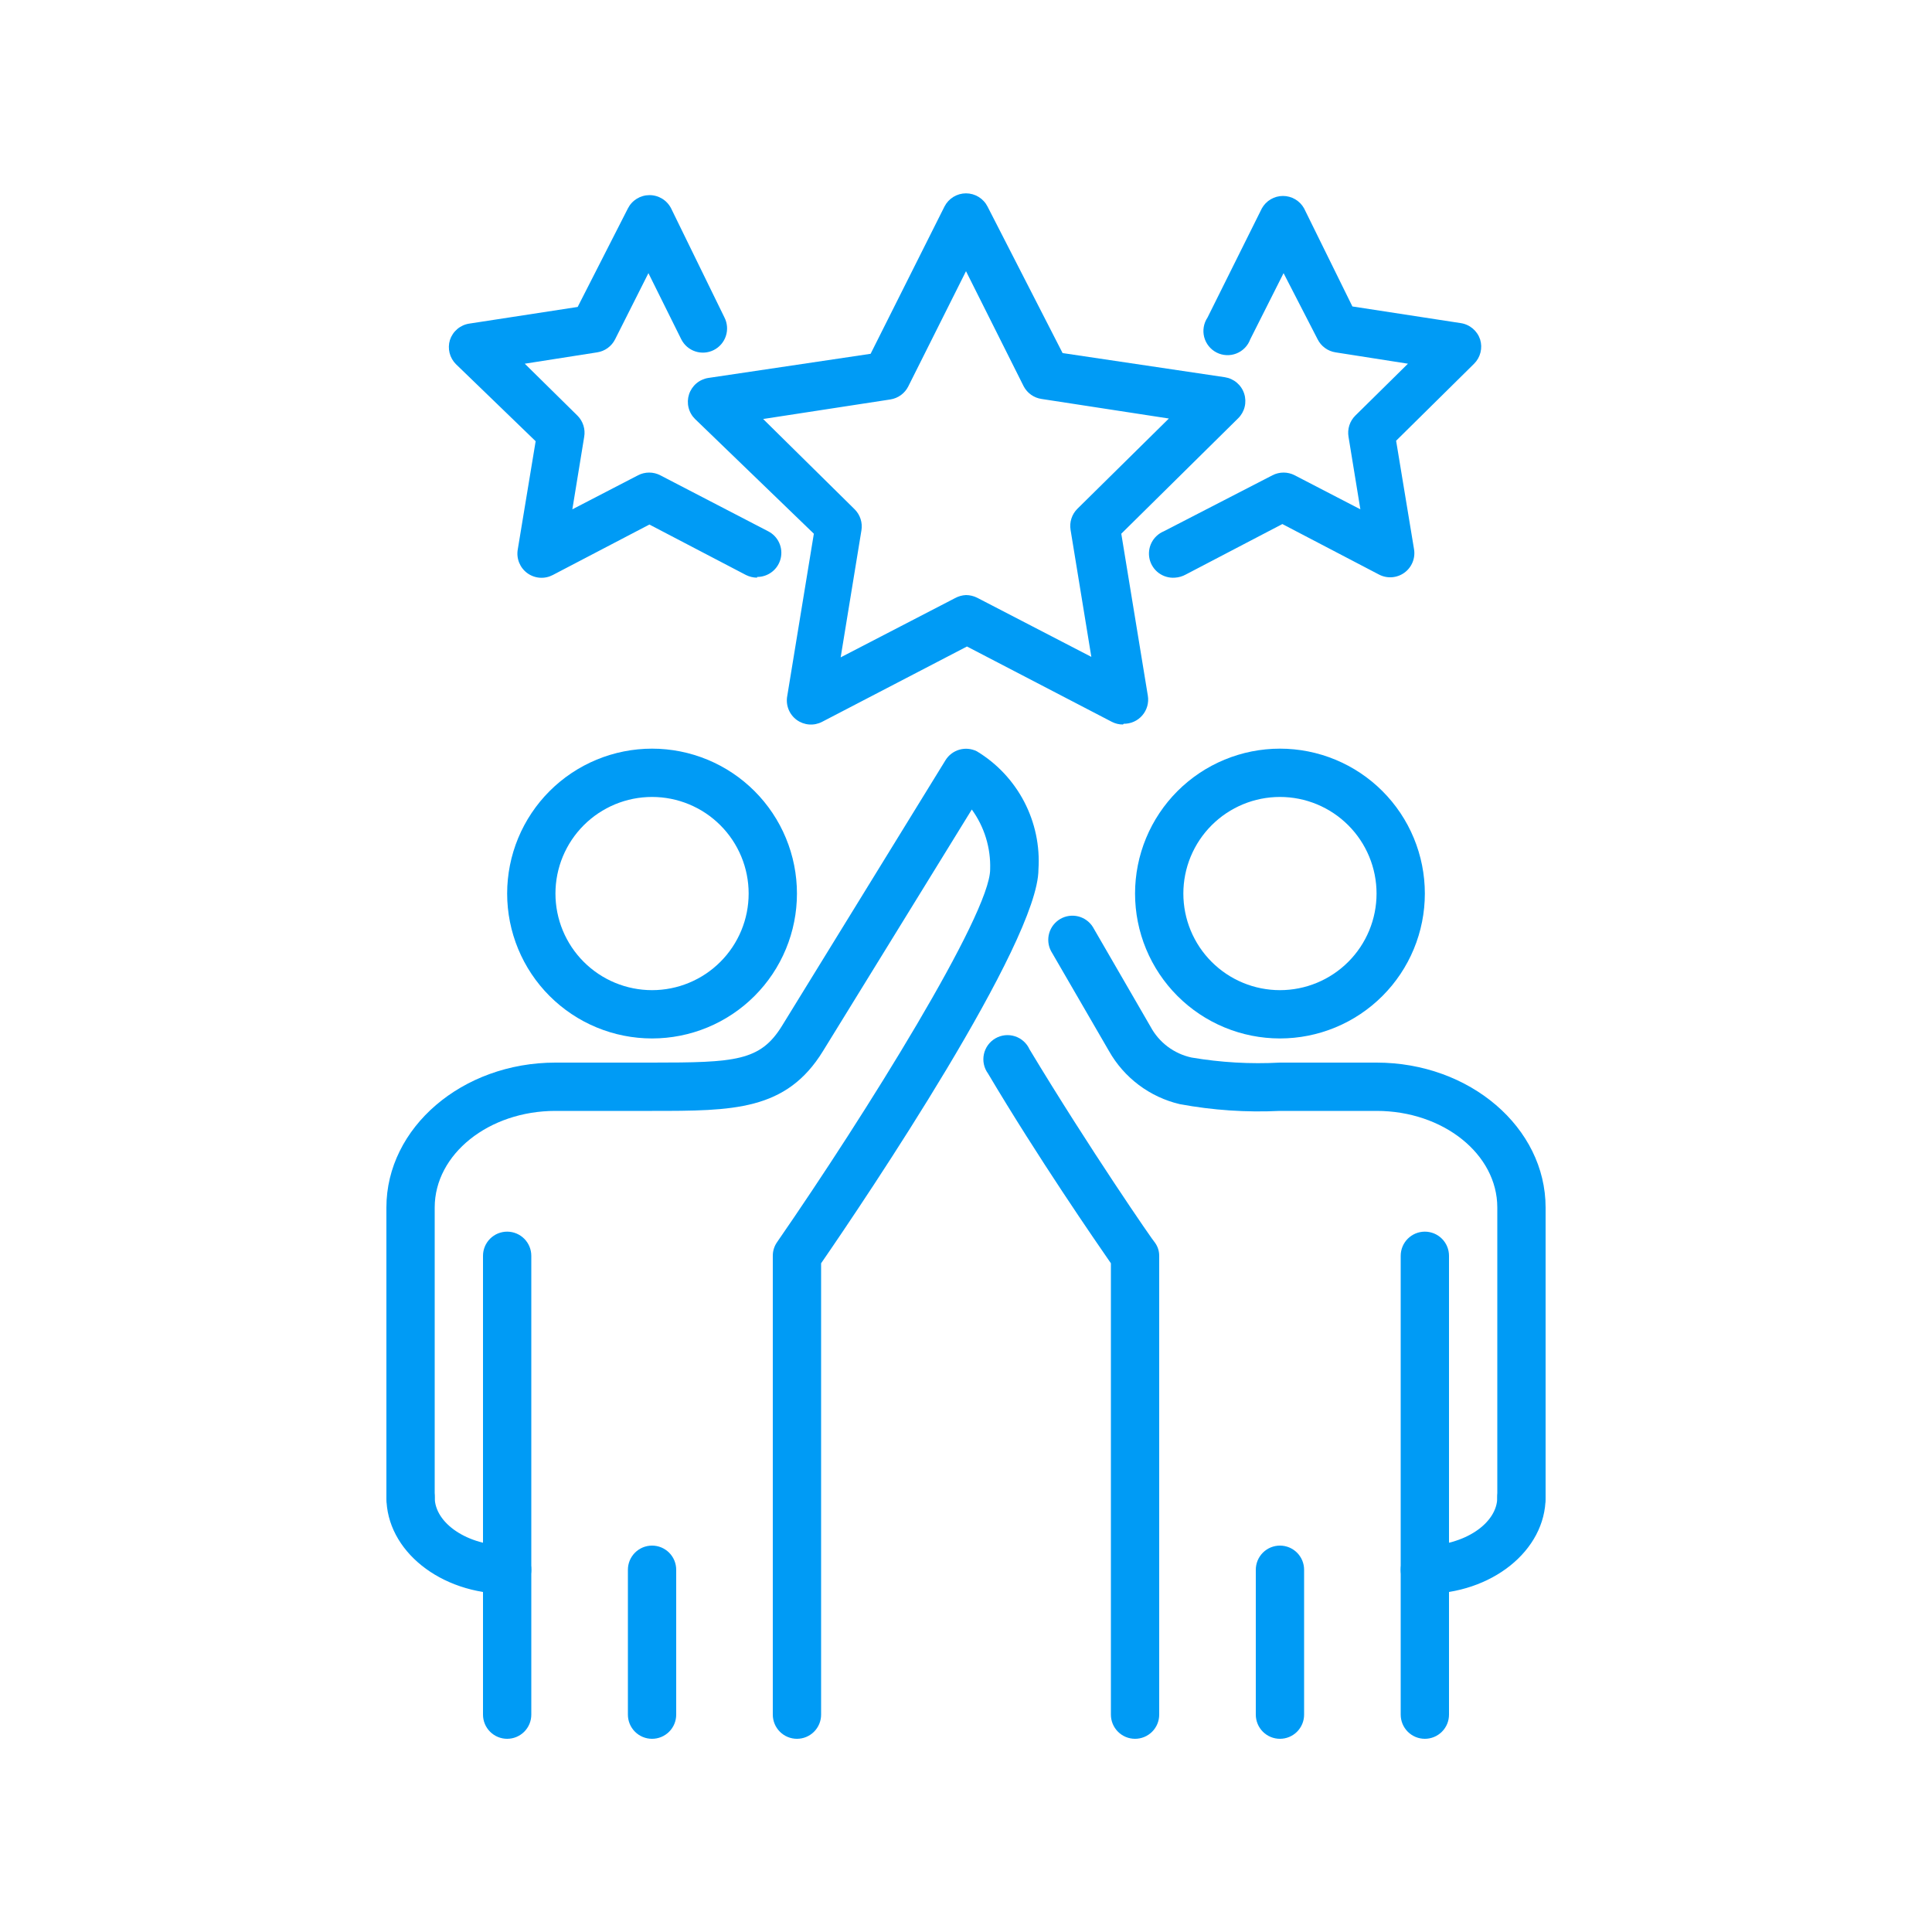
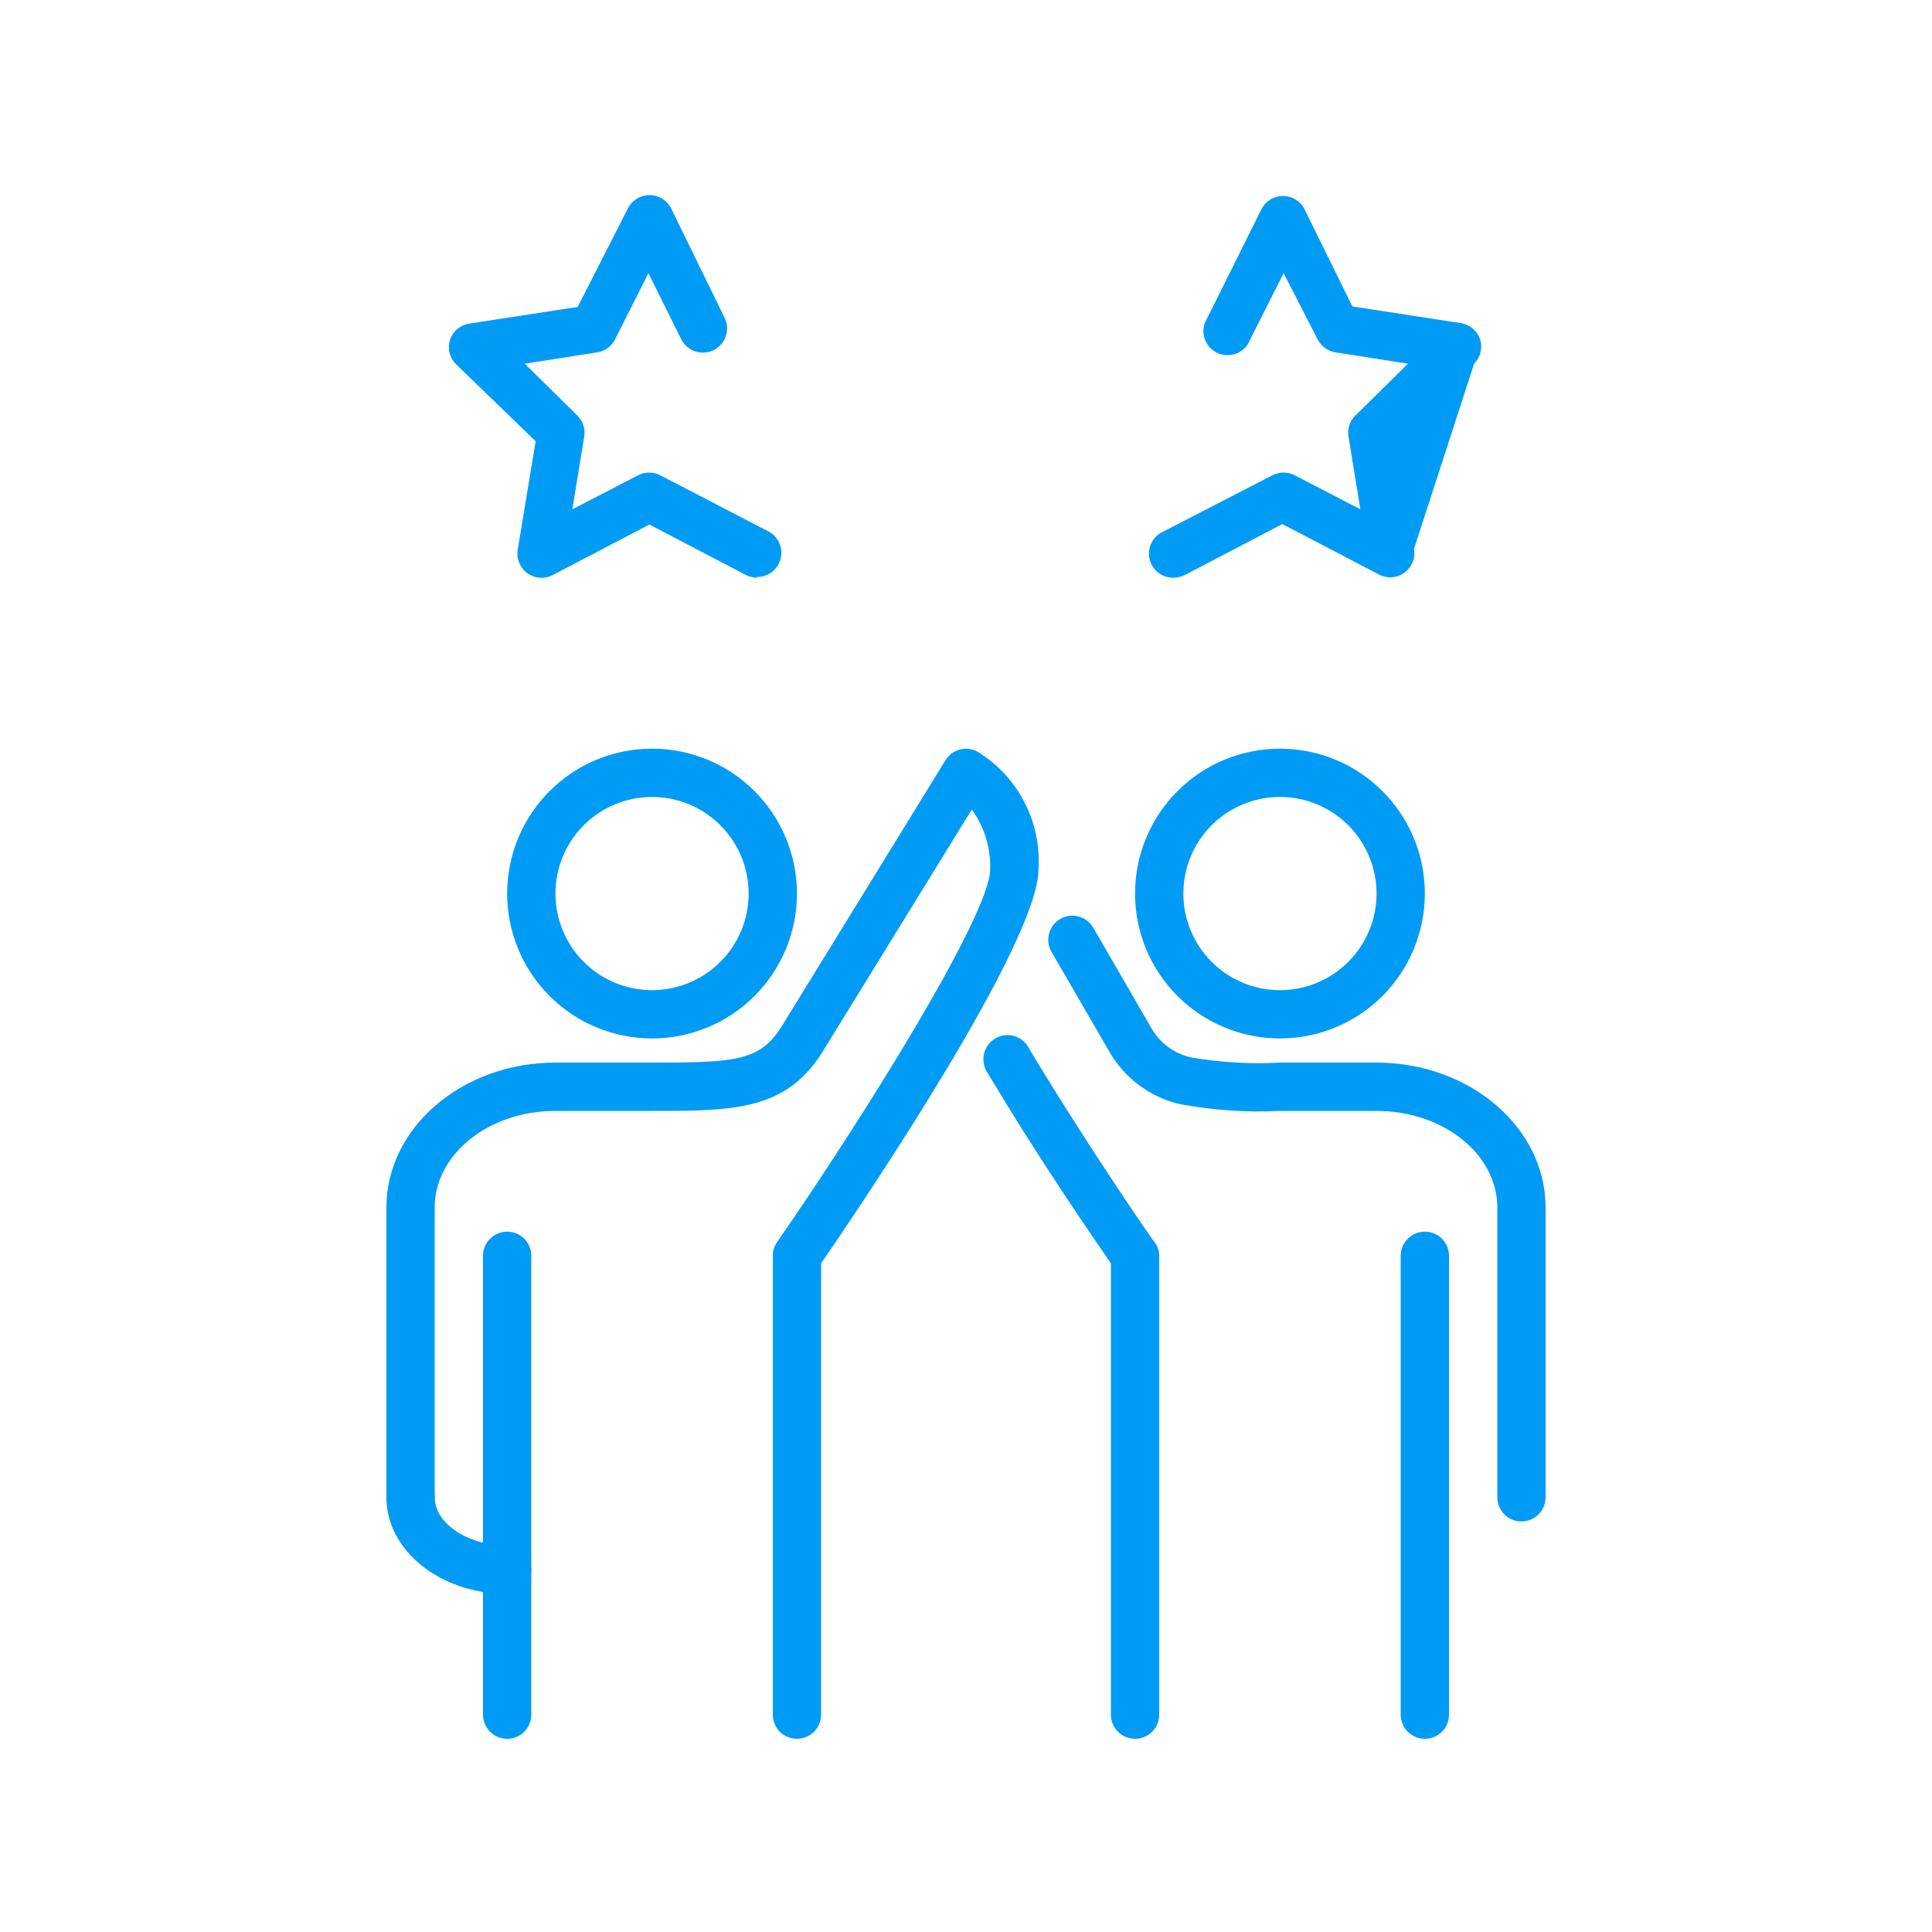
<svg xmlns="http://www.w3.org/2000/svg" width="1080" zoomAndPan="magnify" viewBox="0 0 810 810" height="1080" preserveAspectRatio="xMidYMid meet" version="1.0">
  <path fill="#009bf5" d="M 212.625 729 C 211.961 729 211.301 728.934 210.648 728.805 C 209.996 728.676 209.363 728.484 208.75 728.23 C 208.137 727.977 207.551 727.664 207 727.293 C 206.445 726.926 205.938 726.504 205.465 726.035 C 204.996 725.562 204.574 725.055 204.207 724.5 C 203.836 723.949 203.523 723.363 203.27 722.75 C 203.016 722.137 202.824 721.504 202.695 720.852 C 202.566 720.199 202.5 719.539 202.5 718.875 L 202.5 526.5 C 202.5 525.836 202.566 525.176 202.695 524.523 C 202.824 523.871 203.016 523.238 203.27 522.625 C 203.523 522.012 203.836 521.426 204.207 520.875 C 204.574 520.32 204.996 519.812 205.465 519.34 C 205.938 518.871 206.445 518.449 207 518.082 C 207.551 517.711 208.137 517.398 208.75 517.145 C 209.363 516.891 209.996 516.699 210.648 516.57 C 211.301 516.441 211.961 516.375 212.625 516.375 C 213.289 516.375 213.949 516.441 214.602 516.57 C 215.254 516.699 215.887 516.891 216.5 517.145 C 217.113 517.398 217.699 517.711 218.25 518.082 C 218.805 518.449 219.312 518.871 219.785 519.34 C 220.254 519.812 220.676 520.32 221.043 520.875 C 221.414 521.426 221.727 522.012 221.98 522.625 C 222.234 523.238 222.426 523.871 222.555 524.523 C 222.684 525.176 222.75 525.836 222.75 526.5 L 222.75 718.875 C 222.75 719.539 222.684 720.199 222.555 720.852 C 222.426 721.504 222.234 722.137 221.98 722.75 C 221.727 723.363 221.414 723.949 221.043 724.5 C 220.676 725.055 220.254 725.562 219.785 726.035 C 219.312 726.504 218.805 726.926 218.25 727.293 C 217.699 727.664 217.113 727.977 216.5 728.23 C 215.887 728.484 215.254 728.676 214.602 728.805 C 213.949 728.934 213.289 729 212.625 729 Z M 212.625 729 " fill-opacity="1" fill-rule="nonzero" />
  <path fill="#009bf5" d="M 212.625 668.25 C 184.68 668.25 162 650.125 162 627.75 C 162 627.086 162.066 626.426 162.195 625.773 C 162.324 625.121 162.516 624.488 162.77 623.875 C 163.023 623.262 163.336 622.676 163.707 622.125 C 164.074 621.57 164.496 621.062 164.965 620.59 C 165.438 620.121 165.945 619.699 166.5 619.332 C 167.051 618.961 167.637 618.648 168.25 618.395 C 168.863 618.141 169.496 617.949 170.148 617.82 C 170.801 617.691 171.461 617.625 172.125 617.625 C 172.789 617.625 173.449 617.691 174.102 617.82 C 174.754 617.949 175.387 618.141 176 618.395 C 176.613 618.648 177.199 618.961 177.75 619.332 C 178.305 619.699 178.812 620.121 179.285 620.59 C 179.754 621.062 180.176 621.57 180.543 622.125 C 180.914 622.676 181.227 623.262 181.48 623.875 C 181.734 624.488 181.926 625.121 182.055 625.773 C 182.184 626.426 182.25 627.086 182.25 627.75 C 182.25 638.684 196.121 648 212.625 648 C 213.289 648 213.949 648.066 214.602 648.195 C 215.254 648.324 215.887 648.516 216.5 648.77 C 217.113 649.023 217.699 649.336 218.25 649.707 C 218.805 650.074 219.312 650.496 219.785 650.965 C 220.254 651.438 220.676 651.945 221.043 652.5 C 221.414 653.051 221.727 653.637 221.98 654.25 C 222.234 654.863 222.426 655.496 222.555 656.148 C 222.684 656.801 222.75 657.461 222.75 658.125 C 222.75 658.789 222.684 659.449 222.555 660.102 C 222.426 660.754 222.234 661.387 221.98 662 C 221.727 662.613 221.414 663.199 221.043 663.75 C 220.676 664.305 220.254 664.812 219.785 665.285 C 219.312 665.754 218.805 666.176 218.25 666.543 C 217.699 666.914 217.113 667.227 216.5 667.48 C 215.887 667.734 215.254 667.926 214.602 668.055 C 213.949 668.184 213.289 668.25 212.625 668.25 Z M 212.625 668.25 " fill-opacity="1" fill-rule="nonzero" />
  <path fill="#009bf5" d="M 273.375 435.375 C 271.387 435.375 269.402 435.277 267.422 435.082 C 265.441 434.887 263.477 434.598 261.523 434.207 C 259.57 433.82 257.645 433.336 255.738 432.758 C 253.836 432.18 251.965 431.512 250.125 430.75 C 248.289 429.988 246.492 429.141 244.738 428.203 C 242.984 427.266 241.277 426.242 239.625 425.137 C 237.969 424.031 236.375 422.848 234.836 421.586 C 233.297 420.324 231.824 418.988 230.418 417.582 C 229.012 416.176 227.676 414.703 226.414 413.164 C 225.152 411.625 223.969 410.031 222.863 408.375 C 221.758 406.723 220.734 405.016 219.797 403.262 C 218.859 401.508 218.012 399.711 217.25 397.871 C 216.488 396.035 215.82 394.164 215.242 392.258 C 214.664 390.355 214.18 388.43 213.793 386.477 C 213.402 384.523 213.113 382.559 212.918 380.578 C 212.723 378.598 212.625 376.613 212.625 374.625 C 212.625 372.637 212.723 370.652 212.918 368.672 C 213.113 366.691 213.402 364.727 213.793 362.773 C 214.18 360.82 214.664 358.895 215.242 356.988 C 215.82 355.086 216.488 353.215 217.25 351.375 C 218.012 349.539 218.859 347.742 219.797 345.988 C 220.734 344.234 221.758 342.527 222.863 340.875 C 223.969 339.219 225.152 337.625 226.414 336.086 C 227.676 334.547 229.012 333.074 230.418 331.668 C 231.824 330.262 233.297 328.926 234.836 327.664 C 236.375 326.402 237.969 325.219 239.625 324.113 C 241.277 323.008 242.984 321.984 244.738 321.047 C 246.492 320.109 248.289 319.262 250.125 318.5 C 251.965 317.738 253.836 317.07 255.738 316.492 C 257.645 315.914 259.57 315.43 261.523 315.043 C 263.477 314.652 265.441 314.363 267.422 314.168 C 269.402 313.973 271.387 313.875 273.375 313.875 C 275.363 313.875 277.348 313.973 279.328 314.168 C 281.309 314.363 283.273 314.652 285.227 315.043 C 287.18 315.43 289.105 315.914 291.012 316.492 C 292.914 317.07 294.785 317.738 296.621 318.5 C 298.461 319.262 300.258 320.109 302.012 321.047 C 303.766 321.984 305.473 323.008 307.125 324.113 C 308.781 325.219 310.375 326.402 311.914 327.664 C 313.453 328.926 314.926 330.262 316.332 331.668 C 317.738 333.074 319.074 334.547 320.336 336.086 C 321.598 337.625 322.781 339.219 323.887 340.875 C 324.992 342.527 326.016 344.234 326.953 345.988 C 327.891 347.742 328.738 349.539 329.5 351.375 C 330.262 353.215 330.93 355.086 331.508 356.988 C 332.086 358.895 332.57 360.82 332.957 362.773 C 333.348 364.727 333.637 366.691 333.832 368.672 C 334.027 370.652 334.125 372.637 334.125 374.625 C 334.125 376.613 334.027 378.598 333.832 380.578 C 333.637 382.559 333.348 384.523 332.957 386.477 C 332.57 388.43 332.086 390.355 331.508 392.262 C 330.93 394.164 330.262 396.035 329.5 397.871 C 328.738 399.711 327.891 401.508 326.953 403.262 C 326.016 405.016 324.992 406.723 323.887 408.375 C 322.781 410.031 321.598 411.625 320.336 413.164 C 319.074 414.703 317.738 416.176 316.332 417.582 C 314.926 418.988 313.453 420.324 311.914 421.586 C 310.375 422.848 308.781 424.031 307.125 425.137 C 305.473 426.242 303.766 427.266 302.012 428.203 C 300.258 429.141 298.461 429.988 296.621 430.75 C 294.785 431.512 292.914 432.18 291.012 432.758 C 289.105 433.336 287.18 433.82 285.227 434.207 C 283.273 434.598 281.309 434.887 279.328 435.082 C 277.348 435.277 275.363 435.375 273.375 435.375 Z M 273.375 334.125 C 272.047 334.125 270.727 334.191 269.406 334.32 C 268.086 334.449 266.773 334.645 265.473 334.902 C 264.172 335.16 262.887 335.484 261.617 335.867 C 260.348 336.254 259.102 336.699 257.875 337.207 C 256.652 337.715 255.453 338.281 254.285 338.906 C 253.113 339.531 251.977 340.215 250.875 340.949 C 249.773 341.688 248.707 342.477 247.684 343.316 C 246.656 344.16 245.676 345.051 244.738 345.988 C 243.801 346.926 242.91 347.906 242.066 348.934 C 241.227 349.957 240.438 351.023 239.699 352.125 C 238.965 353.227 238.281 354.363 237.656 355.535 C 237.031 356.703 236.465 357.902 235.957 359.125 C 235.449 360.352 235.004 361.598 234.617 362.867 C 234.234 364.137 233.91 365.422 233.652 366.723 C 233.395 368.023 233.199 369.336 233.07 370.656 C 232.941 371.977 232.875 373.297 232.875 374.625 C 232.875 375.953 232.941 377.273 233.07 378.594 C 233.199 379.914 233.395 381.227 233.652 382.527 C 233.91 383.828 234.234 385.113 234.617 386.383 C 235.004 387.652 235.449 388.898 235.957 390.125 C 236.465 391.348 237.031 392.547 237.656 393.715 C 238.281 394.887 238.965 396.023 239.699 397.125 C 240.438 398.227 241.227 399.293 242.066 400.316 C 242.91 401.344 243.801 402.324 244.738 403.262 C 245.676 404.199 246.656 405.09 247.684 405.934 C 248.707 406.773 249.773 407.562 250.875 408.301 C 251.977 409.035 253.113 409.719 254.285 410.344 C 255.453 410.969 256.652 411.535 257.875 412.043 C 259.102 412.551 260.348 412.996 261.617 413.383 C 262.887 413.766 264.172 414.09 265.473 414.348 C 266.773 414.605 268.086 414.801 269.406 414.93 C 270.727 415.059 272.047 415.125 273.375 415.125 C 274.703 415.125 276.023 415.059 277.344 414.93 C 278.664 414.801 279.977 414.605 281.277 414.348 C 282.578 414.09 283.863 413.766 285.133 413.383 C 286.402 412.996 287.648 412.551 288.875 412.043 C 290.098 411.535 291.297 410.969 292.465 410.344 C 293.637 409.719 294.773 409.035 295.875 408.301 C 296.977 407.562 298.043 406.773 299.066 405.934 C 300.094 405.09 301.074 404.199 302.012 403.262 C 302.949 402.324 303.84 401.344 304.684 400.316 C 305.523 399.293 306.312 398.227 307.051 397.125 C 307.785 396.023 308.469 394.887 309.094 393.715 C 309.719 392.547 310.285 391.348 310.793 390.125 C 311.301 388.898 311.746 387.652 312.133 386.383 C 312.516 385.113 312.84 383.828 313.098 382.527 C 313.355 381.227 313.551 379.914 313.68 378.594 C 313.809 377.273 313.875 375.953 313.875 374.625 C 313.875 373.297 313.809 371.977 313.68 370.656 C 313.551 369.336 313.355 368.023 313.098 366.723 C 312.84 365.422 312.516 364.137 312.133 362.867 C 311.746 361.598 311.301 360.352 310.793 359.125 C 310.285 357.902 309.719 356.703 309.094 355.535 C 308.469 354.363 307.785 353.227 307.051 352.125 C 306.312 351.023 305.523 349.957 304.684 348.934 C 303.84 347.906 302.949 346.926 302.012 345.988 C 301.074 345.051 300.094 344.16 299.066 343.316 C 298.043 342.477 296.977 341.688 295.875 340.949 C 294.773 340.215 293.637 339.531 292.465 338.906 C 291.297 338.281 290.098 337.715 288.875 337.207 C 287.648 336.699 286.402 336.254 285.133 335.867 C 283.863 335.484 282.578 335.16 281.277 334.902 C 279.977 334.645 278.664 334.449 277.344 334.32 C 276.023 334.191 274.703 334.125 273.375 334.125 Z M 273.375 334.125 " fill-opacity="1" fill-rule="nonzero" />
-   <path fill="#009bf5" d="M 273.375 729 C 272.711 729 272.051 728.934 271.398 728.805 C 270.746 728.676 270.113 728.484 269.5 728.23 C 268.887 727.977 268.301 727.664 267.75 727.293 C 267.195 726.926 266.688 726.504 266.215 726.035 C 265.746 725.562 265.324 725.055 264.957 724.5 C 264.586 723.949 264.273 723.363 264.02 722.75 C 263.766 722.137 263.574 721.504 263.445 720.852 C 263.316 720.199 263.25 719.539 263.25 718.875 L 263.25 658.125 C 263.25 657.461 263.316 656.801 263.445 656.148 C 263.574 655.496 263.766 654.863 264.02 654.25 C 264.273 653.637 264.586 653.051 264.957 652.5 C 265.324 651.945 265.746 651.438 266.215 650.965 C 266.688 650.496 267.195 650.074 267.75 649.707 C 268.301 649.336 268.887 649.023 269.5 648.77 C 270.113 648.516 270.746 648.324 271.398 648.195 C 272.051 648.066 272.711 648 273.375 648 C 274.039 648 274.699 648.066 275.352 648.195 C 276.004 648.324 276.637 648.516 277.25 648.77 C 277.863 649.023 278.449 649.336 279 649.707 C 279.555 650.074 280.062 650.496 280.535 650.965 C 281.004 651.438 281.426 651.945 281.793 652.5 C 282.164 653.051 282.477 653.637 282.73 654.25 C 282.984 654.863 283.176 655.496 283.305 656.148 C 283.434 656.801 283.5 657.461 283.5 658.125 L 283.5 718.875 C 283.5 719.539 283.434 720.199 283.305 720.852 C 283.176 721.504 282.984 722.137 282.73 722.75 C 282.477 723.363 282.164 723.949 281.793 724.5 C 281.426 725.055 281.004 725.562 280.535 726.035 C 280.062 726.504 279.555 726.926 279 727.293 C 278.449 727.664 277.863 727.977 277.25 728.23 C 276.637 728.484 276.004 728.676 275.352 728.805 C 274.699 728.934 274.039 729 273.375 729 Z M 273.375 729 " fill-opacity="1" fill-rule="nonzero" />
  <path fill="#009bf5" d="M 334.125 729 C 333.461 729 332.801 728.934 332.148 728.805 C 331.496 728.676 330.863 728.484 330.25 728.23 C 329.637 727.977 329.051 727.664 328.5 727.293 C 327.945 726.926 327.438 726.504 326.965 726.035 C 326.496 725.562 326.074 725.055 325.707 724.5 C 325.336 723.949 325.023 723.363 324.77 722.75 C 324.516 722.137 324.324 721.504 324.195 720.852 C 324.066 720.199 324 719.539 324 718.875 L 324 526.5 C 324.004 524.387 324.613 522.461 325.824 520.73 C 362.879 467.168 415.125 383.23 415.125 364.5 C 415.199 362.266 415.086 360.043 414.793 357.828 C 414.5 355.613 414.023 353.441 413.371 351.305 C 412.715 349.168 411.891 347.102 410.891 345.102 C 409.895 343.102 408.742 341.199 407.43 339.391 L 345.059 440.641 C 329.672 465.75 307.293 465.75 273.375 465.75 L 232.875 465.75 C 204.93 465.75 182.25 483.875 182.25 506.25 L 182.25 627.75 C 182.25 628.414 182.184 629.074 182.055 629.727 C 181.926 630.379 181.734 631.012 181.48 631.625 C 181.227 632.238 180.914 632.82 180.543 633.375 C 180.176 633.93 179.754 634.438 179.285 634.91 C 178.812 635.379 178.305 635.801 177.75 636.168 C 177.199 636.539 176.613 636.852 176 637.105 C 175.387 637.359 174.754 637.551 174.102 637.68 C 173.449 637.809 172.789 637.875 172.125 637.875 C 171.461 637.875 170.801 637.809 170.148 637.68 C 169.496 637.551 168.863 637.359 168.25 637.105 C 167.637 636.852 167.051 636.539 166.5 636.168 C 165.945 635.801 165.438 635.379 164.965 634.91 C 164.496 634.438 164.074 633.93 163.707 633.375 C 163.336 632.824 163.023 632.238 162.77 631.625 C 162.516 631.012 162.324 630.379 162.195 629.727 C 162.066 629.074 162 628.414 162 627.75 L 162 506.25 C 162 472.734 193.793 445.5 232.875 445.5 L 273.375 445.5 C 308.305 445.5 318.734 444.891 327.848 430.109 L 396.395 318.734 C 396.723 318.199 397.098 317.699 397.52 317.234 C 397.941 316.77 398.402 316.348 398.902 315.969 C 399.406 315.59 399.938 315.262 400.496 314.98 C 401.059 314.699 401.641 314.473 402.246 314.301 C 402.852 314.129 403.465 314.016 404.09 313.957 C 404.715 313.898 405.34 313.898 405.965 313.961 C 406.59 314.02 407.207 314.133 407.809 314.309 C 408.414 314.48 408.996 314.707 409.555 314.988 C 411.652 316.258 413.652 317.66 415.559 319.203 C 417.461 320.746 419.254 322.41 420.93 324.195 C 422.605 325.984 424.152 327.875 425.57 329.875 C 426.988 331.871 428.266 333.957 429.398 336.129 C 430.531 338.301 431.512 340.543 432.336 342.848 C 433.164 345.156 433.828 347.508 434.336 349.906 C 434.84 352.301 435.18 354.723 435.355 357.168 C 435.527 359.609 435.535 362.055 435.375 364.5 C 435.375 394.875 363.184 502.199 344.25 529.641 L 344.25 718.875 C 344.25 719.539 344.184 720.199 344.055 720.852 C 343.926 721.504 343.734 722.137 343.48 722.75 C 343.227 723.363 342.914 723.949 342.543 724.5 C 342.176 725.055 341.754 725.562 341.285 726.035 C 340.812 726.504 340.305 726.926 339.75 727.293 C 339.199 727.664 338.613 727.977 338 728.23 C 337.387 728.484 336.754 728.676 336.102 728.805 C 335.449 728.934 334.789 729 334.125 729 Z M 334.125 729 " fill-opacity="1" fill-rule="nonzero" />
  <path fill="#009bf5" d="M 597.375 729 C 596.711 729 596.051 728.934 595.398 728.805 C 594.746 728.676 594.113 728.484 593.5 728.23 C 592.887 727.977 592.301 727.664 591.75 727.293 C 591.195 726.926 590.688 726.504 590.215 726.035 C 589.746 725.562 589.324 725.055 588.957 724.5 C 588.586 723.949 588.273 723.363 588.02 722.75 C 587.766 722.137 587.574 721.504 587.445 720.852 C 587.316 720.199 587.25 719.539 587.25 718.875 L 587.25 526.5 C 587.25 525.836 587.316 525.176 587.445 524.523 C 587.574 523.871 587.766 523.238 588.02 522.625 C 588.273 522.012 588.586 521.426 588.957 520.875 C 589.324 520.32 589.746 519.812 590.215 519.34 C 590.688 518.871 591.195 518.449 591.75 518.082 C 592.301 517.711 592.887 517.398 593.5 517.145 C 594.113 516.891 594.746 516.699 595.398 516.57 C 596.051 516.441 596.711 516.375 597.375 516.375 C 598.039 516.375 598.699 516.441 599.352 516.57 C 600.004 516.699 600.637 516.891 601.25 517.145 C 601.863 517.398 602.445 517.711 603 518.082 C 603.555 518.449 604.062 518.871 604.535 519.34 C 605.004 519.812 605.426 520.32 605.793 520.875 C 606.164 521.426 606.477 522.012 606.73 522.625 C 606.984 523.238 607.176 523.871 607.305 524.523 C 607.434 525.176 607.5 525.836 607.5 526.5 L 607.5 718.875 C 607.5 719.539 607.434 720.199 607.305 720.852 C 607.176 721.504 606.984 722.137 606.73 722.75 C 606.477 723.363 606.164 723.949 605.793 724.5 C 605.426 725.055 605.004 725.562 604.535 726.035 C 604.062 726.504 603.555 726.926 603 727.293 C 602.445 727.664 601.863 727.977 601.25 728.23 C 600.637 728.484 600.004 728.676 599.352 728.805 C 598.699 728.934 598.039 729 597.375 729 Z M 597.375 729 " fill-opacity="1" fill-rule="nonzero" />
-   <path fill="#009bf5" d="M 597.375 668.25 C 596.711 668.25 596.051 668.184 595.398 668.055 C 594.746 667.926 594.113 667.734 593.5 667.48 C 592.887 667.227 592.301 666.914 591.75 666.543 C 591.195 666.176 590.688 665.754 590.215 665.285 C 589.746 664.812 589.324 664.305 588.957 663.75 C 588.586 663.199 588.273 662.613 588.02 662 C 587.766 661.387 587.574 660.754 587.445 660.102 C 587.316 659.449 587.25 658.789 587.25 658.125 C 587.25 657.461 587.316 656.801 587.445 656.148 C 587.574 655.496 587.766 654.863 588.02 654.25 C 588.273 653.637 588.586 653.051 588.957 652.5 C 589.324 651.945 589.746 651.438 590.215 650.965 C 590.688 650.496 591.195 650.074 591.75 649.707 C 592.301 649.336 592.887 649.023 593.5 648.77 C 594.113 648.516 594.746 648.324 595.398 648.195 C 596.051 648.066 596.711 648 597.375 648 C 613.879 648 627.75 638.684 627.75 627.75 C 627.75 627.086 627.816 626.426 627.945 625.773 C 628.074 625.121 628.266 624.488 628.52 623.875 C 628.773 623.262 629.086 622.676 629.457 622.125 C 629.824 621.57 630.246 621.062 630.715 620.59 C 631.184 620.121 631.695 619.699 632.25 619.332 C 632.801 618.961 633.387 618.648 634 618.395 C 634.613 618.141 635.246 617.949 635.898 617.82 C 636.551 617.691 637.211 617.625 637.875 617.625 C 638.539 617.625 639.199 617.691 639.852 617.82 C 640.504 617.949 641.137 618.141 641.75 618.395 C 642.363 618.648 642.945 618.961 643.5 619.332 C 644.055 619.699 644.562 620.121 645.035 620.59 C 645.504 621.062 645.926 621.57 646.293 622.125 C 646.664 622.676 646.977 623.262 647.23 623.875 C 647.484 624.488 647.676 625.121 647.805 625.773 C 647.934 626.426 648 627.086 648 627.75 C 648 650.125 625.32 668.25 597.375 668.25 Z M 597.375 668.25 " fill-opacity="1" fill-rule="nonzero" />
  <path fill="#009bf5" d="M 536.625 435.375 C 534.637 435.375 532.652 435.277 530.672 435.082 C 528.691 434.887 526.727 434.598 524.773 434.207 C 522.82 433.82 520.895 433.336 518.988 432.758 C 517.086 432.18 515.215 431.512 513.375 430.75 C 511.539 429.988 509.742 429.141 507.988 428.203 C 506.234 427.266 504.527 426.242 502.875 425.137 C 501.219 424.031 499.625 422.848 498.086 421.586 C 496.547 420.324 495.074 418.988 493.668 417.582 C 492.262 416.176 490.926 414.703 489.664 413.164 C 488.402 411.625 487.219 410.031 486.113 408.375 C 485.008 406.723 483.984 405.016 483.047 403.262 C 482.109 401.508 481.262 399.711 480.5 397.871 C 479.738 396.035 479.066 394.164 478.492 392.258 C 477.914 390.355 477.43 388.43 477.043 386.477 C 476.652 384.523 476.363 382.559 476.168 380.578 C 475.973 378.598 475.875 376.613 475.875 374.625 C 475.875 372.637 475.973 370.652 476.168 368.672 C 476.363 366.691 476.652 364.727 477.043 362.773 C 477.43 360.82 477.914 358.895 478.492 356.988 C 479.066 355.086 479.738 353.215 480.5 351.375 C 481.262 349.539 482.109 347.742 483.047 345.988 C 483.984 344.234 485.008 342.527 486.113 340.875 C 487.219 339.219 488.402 337.625 489.664 336.086 C 490.926 334.547 492.262 333.074 493.668 331.668 C 495.074 330.262 496.547 328.926 498.086 327.664 C 499.625 326.402 501.219 325.219 502.875 324.113 C 504.527 323.008 506.234 321.984 507.988 321.047 C 509.742 320.109 511.539 319.262 513.375 318.5 C 515.215 317.738 517.086 317.07 518.988 316.492 C 520.895 315.914 522.82 315.43 524.773 315.043 C 526.727 314.652 528.691 314.363 530.672 314.168 C 532.652 313.973 534.637 313.875 536.625 313.875 C 538.613 313.875 540.598 313.973 542.578 314.168 C 544.559 314.363 546.523 314.652 548.477 315.043 C 550.43 315.43 552.355 315.914 554.262 316.492 C 556.164 317.07 558.035 317.738 559.871 318.5 C 561.711 319.262 563.508 320.109 565.262 321.047 C 567.016 321.984 568.723 323.008 570.375 324.113 C 572.031 325.219 573.625 326.402 575.164 327.664 C 576.703 328.926 578.176 330.262 579.582 331.668 C 580.988 333.074 582.324 334.547 583.586 336.086 C 584.848 337.625 586.031 339.219 587.137 340.875 C 588.242 342.527 589.266 344.234 590.203 345.988 C 591.141 347.742 591.988 349.539 592.75 351.375 C 593.512 353.215 594.18 355.086 594.758 356.988 C 595.336 358.895 595.82 360.82 596.207 362.773 C 596.598 364.727 596.887 366.691 597.082 368.672 C 597.277 370.652 597.375 372.637 597.375 374.625 C 597.375 376.613 597.277 378.598 597.082 380.578 C 596.887 382.559 596.598 384.523 596.207 386.477 C 595.82 388.43 595.336 390.355 594.758 392.258 C 594.18 394.164 593.512 396.035 592.75 397.871 C 591.988 399.711 591.141 401.508 590.203 403.262 C 589.266 405.016 588.242 406.723 587.137 408.375 C 586.031 410.031 584.848 411.625 583.586 413.164 C 582.324 414.703 580.988 416.176 579.582 417.582 C 578.176 418.988 576.703 420.324 575.164 421.586 C 573.625 422.848 572.031 424.031 570.375 425.137 C 568.723 426.242 567.016 427.266 565.262 428.203 C 563.508 429.141 561.711 429.988 559.871 430.75 C 558.035 431.512 556.164 432.18 554.258 432.758 C 552.355 433.336 550.43 433.82 548.477 434.207 C 546.523 434.598 544.559 434.887 542.578 435.082 C 540.598 435.277 538.613 435.375 536.625 435.375 Z M 536.625 334.125 C 535.297 334.125 533.977 334.191 532.656 334.32 C 531.336 334.449 530.023 334.645 528.723 334.902 C 527.422 335.16 526.137 335.484 524.867 335.867 C 523.598 336.254 522.352 336.699 521.125 337.207 C 519.902 337.715 518.703 338.281 517.535 338.906 C 516.363 339.531 515.227 340.215 514.125 340.949 C 513.023 341.688 511.957 342.477 510.934 343.316 C 509.906 344.16 508.926 345.051 507.988 345.988 C 507.051 346.926 506.16 347.906 505.316 348.934 C 504.477 349.957 503.688 351.023 502.949 352.125 C 502.215 353.227 501.531 354.363 500.906 355.535 C 500.281 356.703 499.715 357.902 499.207 359.125 C 498.699 360.352 498.254 361.598 497.867 362.867 C 497.484 364.137 497.16 365.422 496.902 366.723 C 496.645 368.023 496.449 369.336 496.32 370.656 C 496.191 371.977 496.125 373.297 496.125 374.625 C 496.125 375.953 496.191 377.273 496.32 378.594 C 496.449 379.914 496.645 381.227 496.902 382.527 C 497.16 383.828 497.484 385.113 497.867 386.383 C 498.254 387.652 498.699 388.898 499.207 390.125 C 499.715 391.348 500.281 392.547 500.906 393.715 C 501.531 394.887 502.215 396.023 502.949 397.125 C 503.688 398.227 504.477 399.293 505.316 400.316 C 506.16 401.344 507.051 402.324 507.988 403.262 C 508.926 404.199 509.906 405.09 510.934 405.934 C 511.957 406.773 513.023 407.562 514.125 408.301 C 515.227 409.035 516.363 409.719 517.535 410.344 C 518.703 410.969 519.902 411.535 521.125 412.043 C 522.352 412.551 523.598 412.996 524.867 413.383 C 526.137 413.766 527.422 414.09 528.723 414.348 C 530.023 414.605 531.336 414.801 532.656 414.93 C 533.977 415.059 535.297 415.125 536.625 415.125 C 537.953 415.125 539.273 415.059 540.594 414.93 C 541.914 414.801 543.227 414.605 544.527 414.348 C 545.828 414.09 547.113 413.766 548.383 413.383 C 549.652 412.996 550.898 412.551 552.125 412.043 C 553.348 411.535 554.547 410.969 555.715 410.344 C 556.887 409.719 558.023 409.035 559.125 408.301 C 560.227 407.562 561.293 406.773 562.316 405.934 C 563.344 405.09 564.324 404.199 565.262 403.262 C 566.199 402.324 567.09 401.344 567.934 400.316 C 568.773 399.293 569.562 398.227 570.301 397.125 C 571.035 396.023 571.719 394.887 572.344 393.715 C 572.969 392.547 573.535 391.348 574.043 390.125 C 574.551 388.898 574.996 387.652 575.383 386.383 C 575.766 385.113 576.09 383.828 576.348 382.527 C 576.605 381.227 576.801 379.914 576.93 378.594 C 577.059 377.273 577.125 375.953 577.125 374.625 C 577.125 373.297 577.059 371.977 576.93 370.656 C 576.801 369.336 576.605 368.023 576.348 366.723 C 576.09 365.422 575.766 364.137 575.383 362.867 C 574.996 361.598 574.551 360.352 574.043 359.125 C 573.535 357.902 572.969 356.703 572.344 355.535 C 571.719 354.363 571.035 353.227 570.301 352.125 C 569.562 351.023 568.773 349.957 567.934 348.934 C 567.09 347.906 566.199 346.926 565.262 345.988 C 564.324 345.051 563.344 344.16 562.316 343.316 C 561.293 342.477 560.227 341.688 559.125 340.949 C 558.023 340.215 556.887 339.531 555.715 338.906 C 554.547 338.281 553.348 337.715 552.125 337.207 C 550.898 336.699 549.652 336.254 548.383 335.867 C 547.113 335.484 545.828 335.16 544.527 334.902 C 543.227 334.645 541.914 334.449 540.594 334.32 C 539.273 334.191 537.953 334.125 536.625 334.125 Z M 536.625 334.125 " fill-opacity="1" fill-rule="nonzero" />
-   <path fill="#009bf5" d="M 536.625 729 C 535.961 729 535.301 728.934 534.648 728.805 C 533.996 728.676 533.363 728.484 532.75 728.23 C 532.137 727.977 531.551 727.664 531 727.293 C 530.445 726.926 529.938 726.504 529.465 726.035 C 528.996 725.562 528.574 725.055 528.207 724.5 C 527.836 723.949 527.523 723.363 527.27 722.75 C 527.016 722.137 526.824 721.504 526.695 720.852 C 526.566 720.199 526.5 719.539 526.5 718.875 L 526.5 658.125 C 526.5 657.461 526.566 656.801 526.695 656.148 C 526.824 655.496 527.016 654.863 527.27 654.25 C 527.523 653.637 527.836 653.051 528.207 652.5 C 528.574 651.945 528.996 651.438 529.465 650.965 C 529.938 650.496 530.445 650.074 531 649.707 C 531.551 649.336 532.137 649.023 532.75 648.77 C 533.363 648.516 533.996 648.324 534.648 648.195 C 535.301 648.066 535.961 648 536.625 648 C 537.289 648 537.949 648.066 538.602 648.195 C 539.254 648.324 539.887 648.516 540.5 648.77 C 541.113 649.023 541.699 649.336 542.25 649.707 C 542.805 650.074 543.312 650.496 543.785 650.965 C 544.254 651.438 544.676 651.945 545.043 652.5 C 545.414 653.051 545.727 653.637 545.98 654.25 C 546.234 654.863 546.426 655.496 546.555 656.148 C 546.684 656.801 546.75 657.461 546.75 658.125 L 546.75 718.875 C 546.75 719.539 546.684 720.199 546.555 720.852 C 546.426 721.504 546.234 722.137 545.98 722.75 C 545.727 723.363 545.414 723.949 545.043 724.5 C 544.676 725.055 544.254 725.562 543.785 726.035 C 543.312 726.504 542.805 726.926 542.25 727.293 C 541.699 727.664 541.113 727.977 540.5 728.23 C 539.887 728.484 539.254 728.676 538.602 728.805 C 537.949 728.934 537.289 729 536.625 729 Z M 536.625 729 " fill-opacity="1" fill-rule="nonzero" />
  <path fill="#009bf5" d="M 637.875 637.875 C 637.211 637.875 636.551 637.809 635.898 637.68 C 635.246 637.551 634.613 637.359 634 637.105 C 633.387 636.852 632.801 636.539 632.25 636.168 C 631.695 635.801 631.184 635.379 630.715 634.91 C 630.246 634.438 629.824 633.93 629.457 633.375 C 629.086 632.824 628.773 632.238 628.52 631.625 C 628.266 631.012 628.074 630.379 627.945 629.727 C 627.816 629.074 627.75 628.414 627.75 627.75 L 627.75 506.25 C 627.75 483.875 605.07 465.75 577.125 465.75 L 536.625 465.75 C 522.508 466.434 508.504 465.488 494.605 462.914 C 491.5 462.184 488.5 461.141 485.609 459.785 C 482.719 458.434 479.996 456.797 477.441 454.879 C 474.891 452.965 472.562 450.805 470.453 448.406 C 468.348 446.008 466.512 443.418 464.941 440.641 L 440.641 398.723 C 440.34 398.148 440.098 397.555 439.91 396.934 C 439.727 396.312 439.602 395.684 439.535 395.039 C 439.473 394.395 439.469 393.75 439.527 393.105 C 439.586 392.461 439.707 391.828 439.887 391.207 C 440.066 390.586 440.305 389.988 440.602 389.414 C 440.895 388.836 441.242 388.293 441.641 387.785 C 442.039 387.277 442.484 386.809 442.973 386.387 C 443.461 385.961 443.984 385.586 444.543 385.262 C 445.105 384.941 445.691 384.672 446.301 384.461 C 446.914 384.25 447.539 384.098 448.18 384.008 C 448.82 383.914 449.461 383.887 450.109 383.918 C 450.754 383.949 451.391 384.043 452.02 384.195 C 452.648 384.348 453.258 384.562 453.844 384.832 C 454.434 385.102 454.988 385.426 455.516 385.805 C 456.039 386.18 456.523 386.605 456.969 387.074 C 457.414 387.543 457.809 388.051 458.156 388.598 L 482.355 430.414 C 483.234 432.055 484.277 433.582 485.488 434.992 C 486.699 436.406 488.047 437.672 489.531 438.793 C 491.02 439.91 492.609 440.855 494.301 441.629 C 495.992 442.402 497.75 442.984 499.566 443.375 C 511.84 445.453 524.195 446.164 536.625 445.5 L 577.125 445.5 C 616.207 445.5 648 472.734 648 506.25 L 648 627.75 C 648 628.414 647.934 629.074 647.805 629.727 C 647.676 630.379 647.484 631.012 647.23 631.625 C 646.977 632.238 646.664 632.82 646.293 633.375 C 645.926 633.93 645.504 634.438 645.035 634.91 C 644.562 635.379 644.055 635.801 643.5 636.168 C 642.945 636.539 642.363 636.852 641.75 637.105 C 641.137 637.359 640.504 637.551 639.852 637.68 C 639.199 637.809 638.539 637.875 637.875 637.875 Z M 637.875 637.875 " fill-opacity="1" fill-rule="nonzero" />
  <path fill="#009bf5" d="M 475.875 729 C 475.211 729 474.551 728.934 473.898 728.805 C 473.246 728.676 472.613 728.484 472 728.23 C 471.387 727.977 470.801 727.664 470.25 727.293 C 469.695 726.926 469.188 726.504 468.715 726.035 C 468.246 725.562 467.824 725.055 467.457 724.5 C 467.086 723.949 466.773 723.363 466.52 722.75 C 466.266 722.137 466.074 721.504 465.945 720.852 C 465.816 720.199 465.75 719.539 465.75 718.875 L 465.75 529.641 C 459.168 520.121 435.375 485.695 414.215 450.055 C 413.797 449.484 413.445 448.875 413.156 448.227 C 412.867 447.578 412.648 446.91 412.5 446.219 C 412.352 445.523 412.277 444.824 412.277 444.117 C 412.277 443.406 412.348 442.707 412.496 442.012 C 412.641 441.32 412.855 440.648 413.145 440.004 C 413.43 439.355 413.781 438.742 414.195 438.168 C 414.613 437.594 415.082 437.07 415.605 436.594 C 416.133 436.121 416.699 435.703 417.312 435.348 C 417.926 434.992 418.566 434.703 419.242 434.48 C 419.914 434.262 420.602 434.113 421.309 434.035 C 422.012 433.957 422.715 433.957 423.422 434.027 C 424.125 434.098 424.816 434.242 425.488 434.457 C 426.164 434.676 426.809 434.957 427.426 435.309 C 428.039 435.66 428.609 436.07 429.141 436.543 C 429.668 437.016 430.145 437.535 430.562 438.105 C 430.98 438.676 431.336 439.285 431.629 439.93 C 456.434 481.141 483.875 520.93 484.176 520.93 C 485.387 522.59 485.992 524.445 486 526.5 L 486 718.875 C 486 719.539 485.934 720.199 485.805 720.852 C 485.676 721.504 485.484 722.137 485.23 722.75 C 484.977 723.363 484.664 723.949 484.293 724.5 C 483.926 725.055 483.504 725.562 483.035 726.035 C 482.562 726.504 482.055 726.926 481.5 727.293 C 480.949 727.664 480.363 727.977 479.75 728.23 C 479.137 728.484 478.504 728.676 477.852 728.805 C 477.199 728.934 476.539 729 475.875 729 Z M 475.875 729 " fill-opacity="1" fill-rule="nonzero" />
-   <path fill="#009bf5" d="M 470.812 303.75 C 469.168 303.758 467.617 303.387 466.156 302.637 L 405.406 271.047 L 344.656 302.637 C 343.82 303.07 342.941 303.379 342.016 303.57 C 341.094 303.758 340.164 303.816 339.223 303.742 C 338.285 303.672 337.375 303.473 336.488 303.148 C 335.605 302.82 334.785 302.383 334.023 301.828 C 333.246 301.258 332.566 300.59 331.98 299.828 C 331.395 299.066 330.926 298.234 330.574 297.34 C 330.227 296.441 330.008 295.516 329.922 294.555 C 329.84 293.598 329.891 292.645 330.074 291.703 L 341.211 223.762 L 291.398 175.668 C 290.73 175.008 290.164 174.273 289.703 173.457 C 289.238 172.641 288.898 171.777 288.676 170.863 C 288.453 169.953 288.359 169.027 288.391 168.09 C 288.426 167.152 288.59 166.238 288.875 165.348 C 289.164 164.453 289.57 163.617 290.094 162.836 C 290.613 162.059 291.23 161.363 291.945 160.754 C 292.66 160.145 293.441 159.648 294.297 159.258 C 295.148 158.867 296.039 158.598 296.965 158.457 L 365.008 148.332 L 395.988 86.57 C 396.414 85.738 396.941 84.984 397.578 84.301 C 398.211 83.617 398.926 83.031 399.719 82.547 C 400.516 82.062 401.359 81.691 402.258 81.438 C 403.152 81.188 404.066 81.059 405 81.059 C 405.934 81.059 406.848 81.188 407.742 81.438 C 408.641 81.691 409.484 82.062 410.281 82.547 C 411.074 83.031 411.789 83.617 412.422 84.301 C 413.059 84.984 413.586 85.738 414.012 86.57 L 445.5 148.027 L 513.539 158.152 C 514.469 158.297 515.355 158.562 516.211 158.953 C 517.062 159.344 517.848 159.844 518.562 160.449 C 519.273 161.059 519.895 161.754 520.414 162.535 C 520.938 163.312 521.34 164.148 521.629 165.043 C 521.918 165.934 522.078 166.852 522.113 167.789 C 522.148 168.727 522.055 169.648 521.832 170.562 C 521.609 171.473 521.266 172.336 520.805 173.152 C 520.34 173.969 519.777 174.707 519.109 175.363 L 470.105 223.762 L 481.242 291.703 C 481.301 292.066 481.34 292.43 481.359 292.797 C 481.379 293.168 481.375 293.535 481.355 293.902 C 481.336 294.27 481.293 294.637 481.23 295 C 481.172 295.363 481.09 295.719 480.992 296.074 C 480.891 296.43 480.77 296.777 480.633 297.117 C 480.496 297.461 480.34 297.793 480.164 298.117 C 479.988 298.441 479.797 298.758 479.59 299.059 C 479.379 299.363 479.156 299.652 478.914 299.934 C 478.676 300.211 478.422 300.477 478.152 300.727 C 477.883 300.98 477.598 301.215 477.305 301.438 C 477.008 301.656 476.703 301.859 476.387 302.047 C 476.066 302.234 475.742 302.402 475.406 302.555 C 475.07 302.703 474.727 302.836 474.375 302.953 C 474.027 303.066 473.672 303.16 473.309 303.234 C 472.949 303.309 472.586 303.363 472.219 303.398 C 471.852 303.438 471.484 303.449 471.117 303.445 Z M 405 249.48 C 406.637 249.5 408.188 249.871 409.656 250.594 L 457.547 275.398 L 448.84 222.141 C 448.711 221.348 448.676 220.551 448.734 219.746 C 448.793 218.945 448.945 218.16 449.195 217.395 C 449.441 216.629 449.773 215.902 450.191 215.215 C 450.613 214.531 451.105 213.902 451.676 213.332 L 490.051 175.465 L 436.691 167.266 C 435.902 167.152 435.141 166.949 434.402 166.656 C 433.66 166.359 432.965 165.984 432.316 165.527 C 431.664 165.07 431.074 164.543 430.551 163.949 C 430.023 163.352 429.574 162.703 429.199 162 L 405 113.703 L 380.801 162 C 380.441 162.723 380 163.391 379.477 164.004 C 378.957 164.621 378.371 165.168 377.719 165.641 C 377.066 166.117 376.367 166.508 375.621 166.816 C 374.879 167.125 374.105 167.344 373.309 167.469 L 319.949 175.668 L 358.324 213.535 C 358.895 214.105 359.387 214.734 359.809 215.418 C 360.227 216.105 360.559 216.832 360.805 217.598 C 361.055 218.363 361.207 219.148 361.266 219.949 C 361.324 220.754 361.289 221.551 361.16 222.344 L 352.453 275.602 L 400.344 250.797 C 401.793 250 403.348 249.562 405 249.48 Z M 405 249.48 " fill-opacity="1" fill-rule="nonzero" />
  <path fill="#009bf5" d="M 317.418 242.191 C 315.781 242.172 314.23 241.801 312.762 241.078 L 272.262 219.914 L 231.762 241.078 C 230.922 241.516 230.039 241.836 229.113 242.027 C 228.184 242.219 227.25 242.281 226.305 242.211 C 225.359 242.145 224.441 241.945 223.555 241.617 C 222.664 241.289 221.84 240.848 221.074 240.289 C 220.309 239.73 219.637 239.074 219.055 238.328 C 218.473 237.582 218.008 236.766 217.652 235.887 C 217.301 235.008 217.074 234.098 216.977 233.156 C 216.879 232.215 216.914 231.277 217.078 230.344 L 224.574 184.984 L 191.16 152.684 C 190.508 152.035 189.957 151.312 189.504 150.512 C 189.051 149.711 188.711 148.867 188.488 147.973 C 188.266 147.082 188.168 146.176 188.191 145.258 C 188.215 144.34 188.359 143.438 188.629 142.559 C 188.918 141.668 189.324 140.832 189.848 140.051 C 190.367 139.27 190.988 138.578 191.703 137.969 C 192.418 137.359 193.203 136.863 194.055 136.473 C 194.91 136.082 195.801 135.816 196.73 135.676 L 242.191 128.688 L 263.25 87.379 C 263.672 86.543 264.195 85.781 264.828 85.094 C 265.461 84.402 266.176 83.812 266.969 83.32 C 267.766 82.832 268.613 82.457 269.512 82.199 C 270.41 81.941 271.328 81.812 272.262 81.809 C 273.203 81.805 274.133 81.926 275.039 82.18 C 275.949 82.43 276.805 82.805 277.613 83.297 C 278.418 83.789 279.137 84.379 279.777 85.074 C 280.418 85.77 280.949 86.535 281.375 87.379 L 303.75 133.145 C 304.051 133.738 304.289 134.355 304.465 135 C 304.641 135.641 304.754 136.293 304.805 136.957 C 304.852 137.621 304.836 138.285 304.754 138.945 C 304.672 139.605 304.527 140.254 304.316 140.887 C 304.109 141.52 303.84 142.125 303.512 142.703 C 303.184 143.281 302.801 143.824 302.367 144.328 C 301.93 144.832 301.449 145.289 300.926 145.699 C 300.398 146.109 299.84 146.461 299.246 146.762 C 298.648 147.062 298.031 147.301 297.391 147.477 C 296.746 147.652 296.094 147.766 295.43 147.816 C 294.766 147.863 294.102 147.848 293.441 147.766 C 292.781 147.684 292.133 147.539 291.504 147.328 C 290.871 147.121 290.266 146.852 289.684 146.523 C 289.105 146.195 288.562 145.812 288.059 145.379 C 287.555 144.941 287.098 144.461 286.688 143.938 C 286.281 143.41 285.926 142.852 285.625 142.258 L 271.855 114.516 L 257.883 142.258 C 257.523 142.977 257.082 143.645 256.559 144.262 C 256.039 144.879 255.453 145.422 254.801 145.898 C 254.148 146.375 253.449 146.766 252.703 147.074 C 251.961 147.383 251.188 147.598 250.391 147.723 L 220.016 152.484 L 242.09 174.25 C 242.664 174.824 243.168 175.461 243.59 176.152 C 244.016 176.848 244.348 177.582 244.598 178.359 C 244.844 179.137 244.996 179.93 245.051 180.742 C 245.105 181.551 245.062 182.359 244.922 183.16 L 239.961 213.535 L 267.504 199.262 C 268.223 198.887 268.977 198.605 269.762 198.414 C 270.551 198.223 271.348 198.125 272.16 198.125 C 272.969 198.125 273.77 198.223 274.559 198.414 C 275.344 198.605 276.098 198.887 276.816 199.262 L 322.078 222.75 C 322.578 223.008 323.059 223.305 323.512 223.645 C 323.965 223.98 324.387 224.352 324.777 224.762 C 325.168 225.168 325.52 225.609 325.836 226.074 C 326.156 226.543 326.43 227.031 326.664 227.547 C 326.902 228.062 327.094 228.59 327.238 229.137 C 327.387 229.68 327.484 230.234 327.539 230.797 C 327.594 231.359 327.598 231.922 327.559 232.488 C 327.52 233.051 327.43 233.605 327.297 234.156 C 327.164 234.703 326.984 235.238 326.762 235.758 C 326.539 236.277 326.273 236.773 325.969 237.25 C 325.664 237.723 325.32 238.168 324.938 238.586 C 324.559 239.004 324.145 239.387 323.699 239.734 C 323.254 240.082 322.785 240.391 322.289 240.66 C 321.789 240.93 321.273 241.156 320.742 241.34 C 320.207 241.523 319.66 241.66 319.102 241.754 C 318.547 241.844 317.984 241.887 317.418 241.887 Z M 317.418 242.191 " fill-opacity="1" fill-rule="nonzero" />
-   <path fill="#009bf5" d="M 492.582 242.191 C 491.984 242.234 491.391 242.227 490.797 242.168 C 490.207 242.105 489.621 241.992 489.047 241.828 C 488.473 241.668 487.918 241.453 487.383 241.191 C 486.848 240.93 486.34 240.625 485.855 240.273 C 485.375 239.922 484.926 239.527 484.516 239.098 C 484.102 238.668 483.73 238.203 483.398 237.707 C 483.066 237.211 482.785 236.691 482.543 236.145 C 482.305 235.598 482.117 235.031 481.977 234.453 C 481.84 233.871 481.754 233.285 481.719 232.688 C 481.684 232.094 481.699 231.5 481.77 230.906 C 481.84 230.312 481.961 229.734 482.133 229.16 C 482.305 228.59 482.527 228.039 482.797 227.508 C 483.066 226.977 483.383 226.473 483.742 225.996 C 484.102 225.52 484.5 225.078 484.938 224.672 C 485.375 224.266 485.844 223.902 486.344 223.578 C 486.848 223.258 487.375 222.98 487.922 222.75 L 533.484 199.262 C 534.207 198.887 534.961 198.605 535.746 198.414 C 536.535 198.223 537.332 198.125 538.145 198.125 C 538.953 198.125 539.754 198.223 540.539 198.414 C 541.328 198.605 542.082 198.887 542.801 199.262 L 570.34 213.535 L 565.379 183.16 C 565.242 182.359 565.199 181.551 565.254 180.742 C 565.309 179.93 565.461 179.137 565.707 178.359 C 565.953 177.582 566.289 176.848 566.715 176.152 C 567.137 175.461 567.637 174.824 568.215 174.25 L 590.289 152.484 L 559.914 147.723 C 559.117 147.598 558.344 147.383 557.598 147.074 C 556.852 146.766 556.156 146.375 555.504 145.898 C 554.852 145.422 554.266 144.879 553.742 144.262 C 553.223 143.645 552.781 142.977 552.422 142.258 L 538.145 114.516 L 524.172 142.258 C 523.926 142.93 523.613 143.566 523.23 144.172 C 522.848 144.777 522.406 145.34 521.906 145.852 C 521.406 146.363 520.859 146.816 520.262 147.215 C 519.668 147.609 519.035 147.938 518.371 148.199 C 517.703 148.461 517.016 148.652 516.312 148.77 C 515.605 148.883 514.895 148.926 514.18 148.891 C 513.465 148.859 512.762 148.75 512.066 148.566 C 511.375 148.383 510.711 148.129 510.074 147.805 C 509.434 147.48 508.84 147.09 508.281 146.641 C 507.727 146.188 507.223 145.684 506.773 145.129 C 506.328 144.57 505.941 143.973 505.617 143.332 C 505.297 142.691 505.047 142.027 504.863 141.332 C 504.684 140.641 504.578 139.938 504.547 139.223 C 504.516 138.508 504.559 137.797 504.68 137.09 C 504.797 136.383 504.992 135.699 505.254 135.035 C 505.52 134.367 505.852 133.738 506.25 133.145 L 529.031 87.379 C 529.469 86.586 530.004 85.867 530.633 85.219 C 531.266 84.57 531.969 84.02 532.75 83.559 C 533.527 83.098 534.352 82.75 535.227 82.512 C 536.098 82.273 536.984 82.156 537.891 82.156 C 538.793 82.156 539.684 82.273 540.555 82.512 C 541.43 82.75 542.254 83.098 543.031 83.559 C 543.812 84.02 544.516 84.57 545.148 85.219 C 545.777 85.867 546.312 86.586 546.75 87.379 L 567 128.484 L 612.461 135.473 C 613.391 135.613 614.281 135.879 615.133 136.27 C 615.988 136.66 616.773 137.16 617.488 137.766 C 618.203 138.375 618.82 139.066 619.344 139.848 C 619.867 140.629 620.273 141.465 620.562 142.359 C 620.828 143.238 620.977 144.137 621 145.055 C 621.023 145.973 620.922 146.879 620.699 147.77 C 620.477 148.664 620.141 149.508 619.688 150.309 C 619.234 151.109 618.68 151.832 618.031 152.484 L 585.328 184.781 L 592.82 230.141 C 592.984 231.074 593.02 232.012 592.922 232.953 C 592.824 233.895 592.598 234.805 592.246 235.684 C 591.891 236.562 591.426 237.379 590.844 238.125 C 590.262 238.875 589.59 239.527 588.824 240.086 C 588.059 240.645 587.234 241.09 586.344 241.414 C 585.457 241.742 584.539 241.941 583.594 242.012 C 582.648 242.078 581.715 242.02 580.785 241.824 C 579.859 241.633 578.977 241.316 578.137 240.875 L 537.637 219.711 L 497.137 240.875 C 495.719 241.652 494.199 242.094 492.582 242.191 Z M 492.582 242.191 " fill-opacity="1" fill-rule="nonzero" />
+   <path fill="#009bf5" d="M 492.582 242.191 C 491.984 242.234 491.391 242.227 490.797 242.168 C 490.207 242.105 489.621 241.992 489.047 241.828 C 488.473 241.668 487.918 241.453 487.383 241.191 C 486.848 240.93 486.34 240.625 485.855 240.273 C 485.375 239.922 484.926 239.527 484.516 239.098 C 484.102 238.668 483.73 238.203 483.398 237.707 C 483.066 237.211 482.785 236.691 482.543 236.145 C 482.305 235.598 482.117 235.031 481.977 234.453 C 481.84 233.871 481.754 233.285 481.719 232.688 C 481.684 232.094 481.699 231.5 481.77 230.906 C 481.84 230.312 481.961 229.734 482.133 229.16 C 482.305 228.59 482.527 228.039 482.797 227.508 C 483.066 226.977 483.383 226.473 483.742 225.996 C 484.102 225.52 484.5 225.078 484.938 224.672 C 485.375 224.266 485.844 223.902 486.344 223.578 C 486.848 223.258 487.375 222.98 487.922 222.75 L 533.484 199.262 C 534.207 198.887 534.961 198.605 535.746 198.414 C 536.535 198.223 537.332 198.125 538.145 198.125 C 538.953 198.125 539.754 198.223 540.539 198.414 C 541.328 198.605 542.082 198.887 542.801 199.262 L 570.34 213.535 L 565.379 183.16 C 565.242 182.359 565.199 181.551 565.254 180.742 C 565.309 179.93 565.461 179.137 565.707 178.359 C 565.953 177.582 566.289 176.848 566.715 176.152 C 567.137 175.461 567.637 174.824 568.215 174.25 L 590.289 152.484 L 559.914 147.723 C 559.117 147.598 558.344 147.383 557.598 147.074 C 556.852 146.766 556.156 146.375 555.504 145.898 C 554.852 145.422 554.266 144.879 553.742 144.262 C 553.223 143.645 552.781 142.977 552.422 142.258 L 538.145 114.516 L 524.172 142.258 C 523.926 142.93 523.613 143.566 523.23 144.172 C 522.848 144.777 522.406 145.34 521.906 145.852 C 521.406 146.363 520.859 146.816 520.262 147.215 C 519.668 147.609 519.035 147.938 518.371 148.199 C 517.703 148.461 517.016 148.652 516.312 148.77 C 515.605 148.883 514.895 148.926 514.18 148.891 C 513.465 148.859 512.762 148.75 512.066 148.566 C 511.375 148.383 510.711 148.129 510.074 147.805 C 509.434 147.48 508.84 147.09 508.281 146.641 C 507.727 146.188 507.223 145.684 506.773 145.129 C 506.328 144.57 505.941 143.973 505.617 143.332 C 505.297 142.691 505.047 142.027 504.863 141.332 C 504.684 140.641 504.578 139.938 504.547 139.223 C 504.516 138.508 504.559 137.797 504.68 137.09 C 504.797 136.383 504.992 135.699 505.254 135.035 C 505.52 134.367 505.852 133.738 506.25 133.145 L 529.031 87.379 C 529.469 86.586 530.004 85.867 530.633 85.219 C 531.266 84.57 531.969 84.02 532.75 83.559 C 533.527 83.098 534.352 82.75 535.227 82.512 C 536.098 82.273 536.984 82.156 537.891 82.156 C 538.793 82.156 539.684 82.273 540.555 82.512 C 541.43 82.75 542.254 83.098 543.031 83.559 C 543.812 84.02 544.516 84.57 545.148 85.219 C 545.777 85.867 546.312 86.586 546.75 87.379 L 567 128.484 L 612.461 135.473 C 613.391 135.613 614.281 135.879 615.133 136.27 C 615.988 136.66 616.773 137.16 617.488 137.766 C 618.203 138.375 618.82 139.066 619.344 139.848 C 619.867 140.629 620.273 141.465 620.562 142.359 C 620.828 143.238 620.977 144.137 621 145.055 C 621.023 145.973 620.922 146.879 620.699 147.77 C 620.477 148.664 620.141 149.508 619.688 150.309 C 619.234 151.109 618.68 151.832 618.031 152.484 L 592.82 230.141 C 592.984 231.074 593.02 232.012 592.922 232.953 C 592.824 233.895 592.598 234.805 592.246 235.684 C 591.891 236.562 591.426 237.379 590.844 238.125 C 590.262 238.875 589.59 239.527 588.824 240.086 C 588.059 240.645 587.234 241.09 586.344 241.414 C 585.457 241.742 584.539 241.941 583.594 242.012 C 582.648 242.078 581.715 242.02 580.785 241.824 C 579.859 241.633 578.977 241.316 578.137 240.875 L 537.637 219.711 L 497.137 240.875 C 495.719 241.652 494.199 242.094 492.582 242.191 Z M 492.582 242.191 " fill-opacity="1" fill-rule="nonzero" />
</svg>